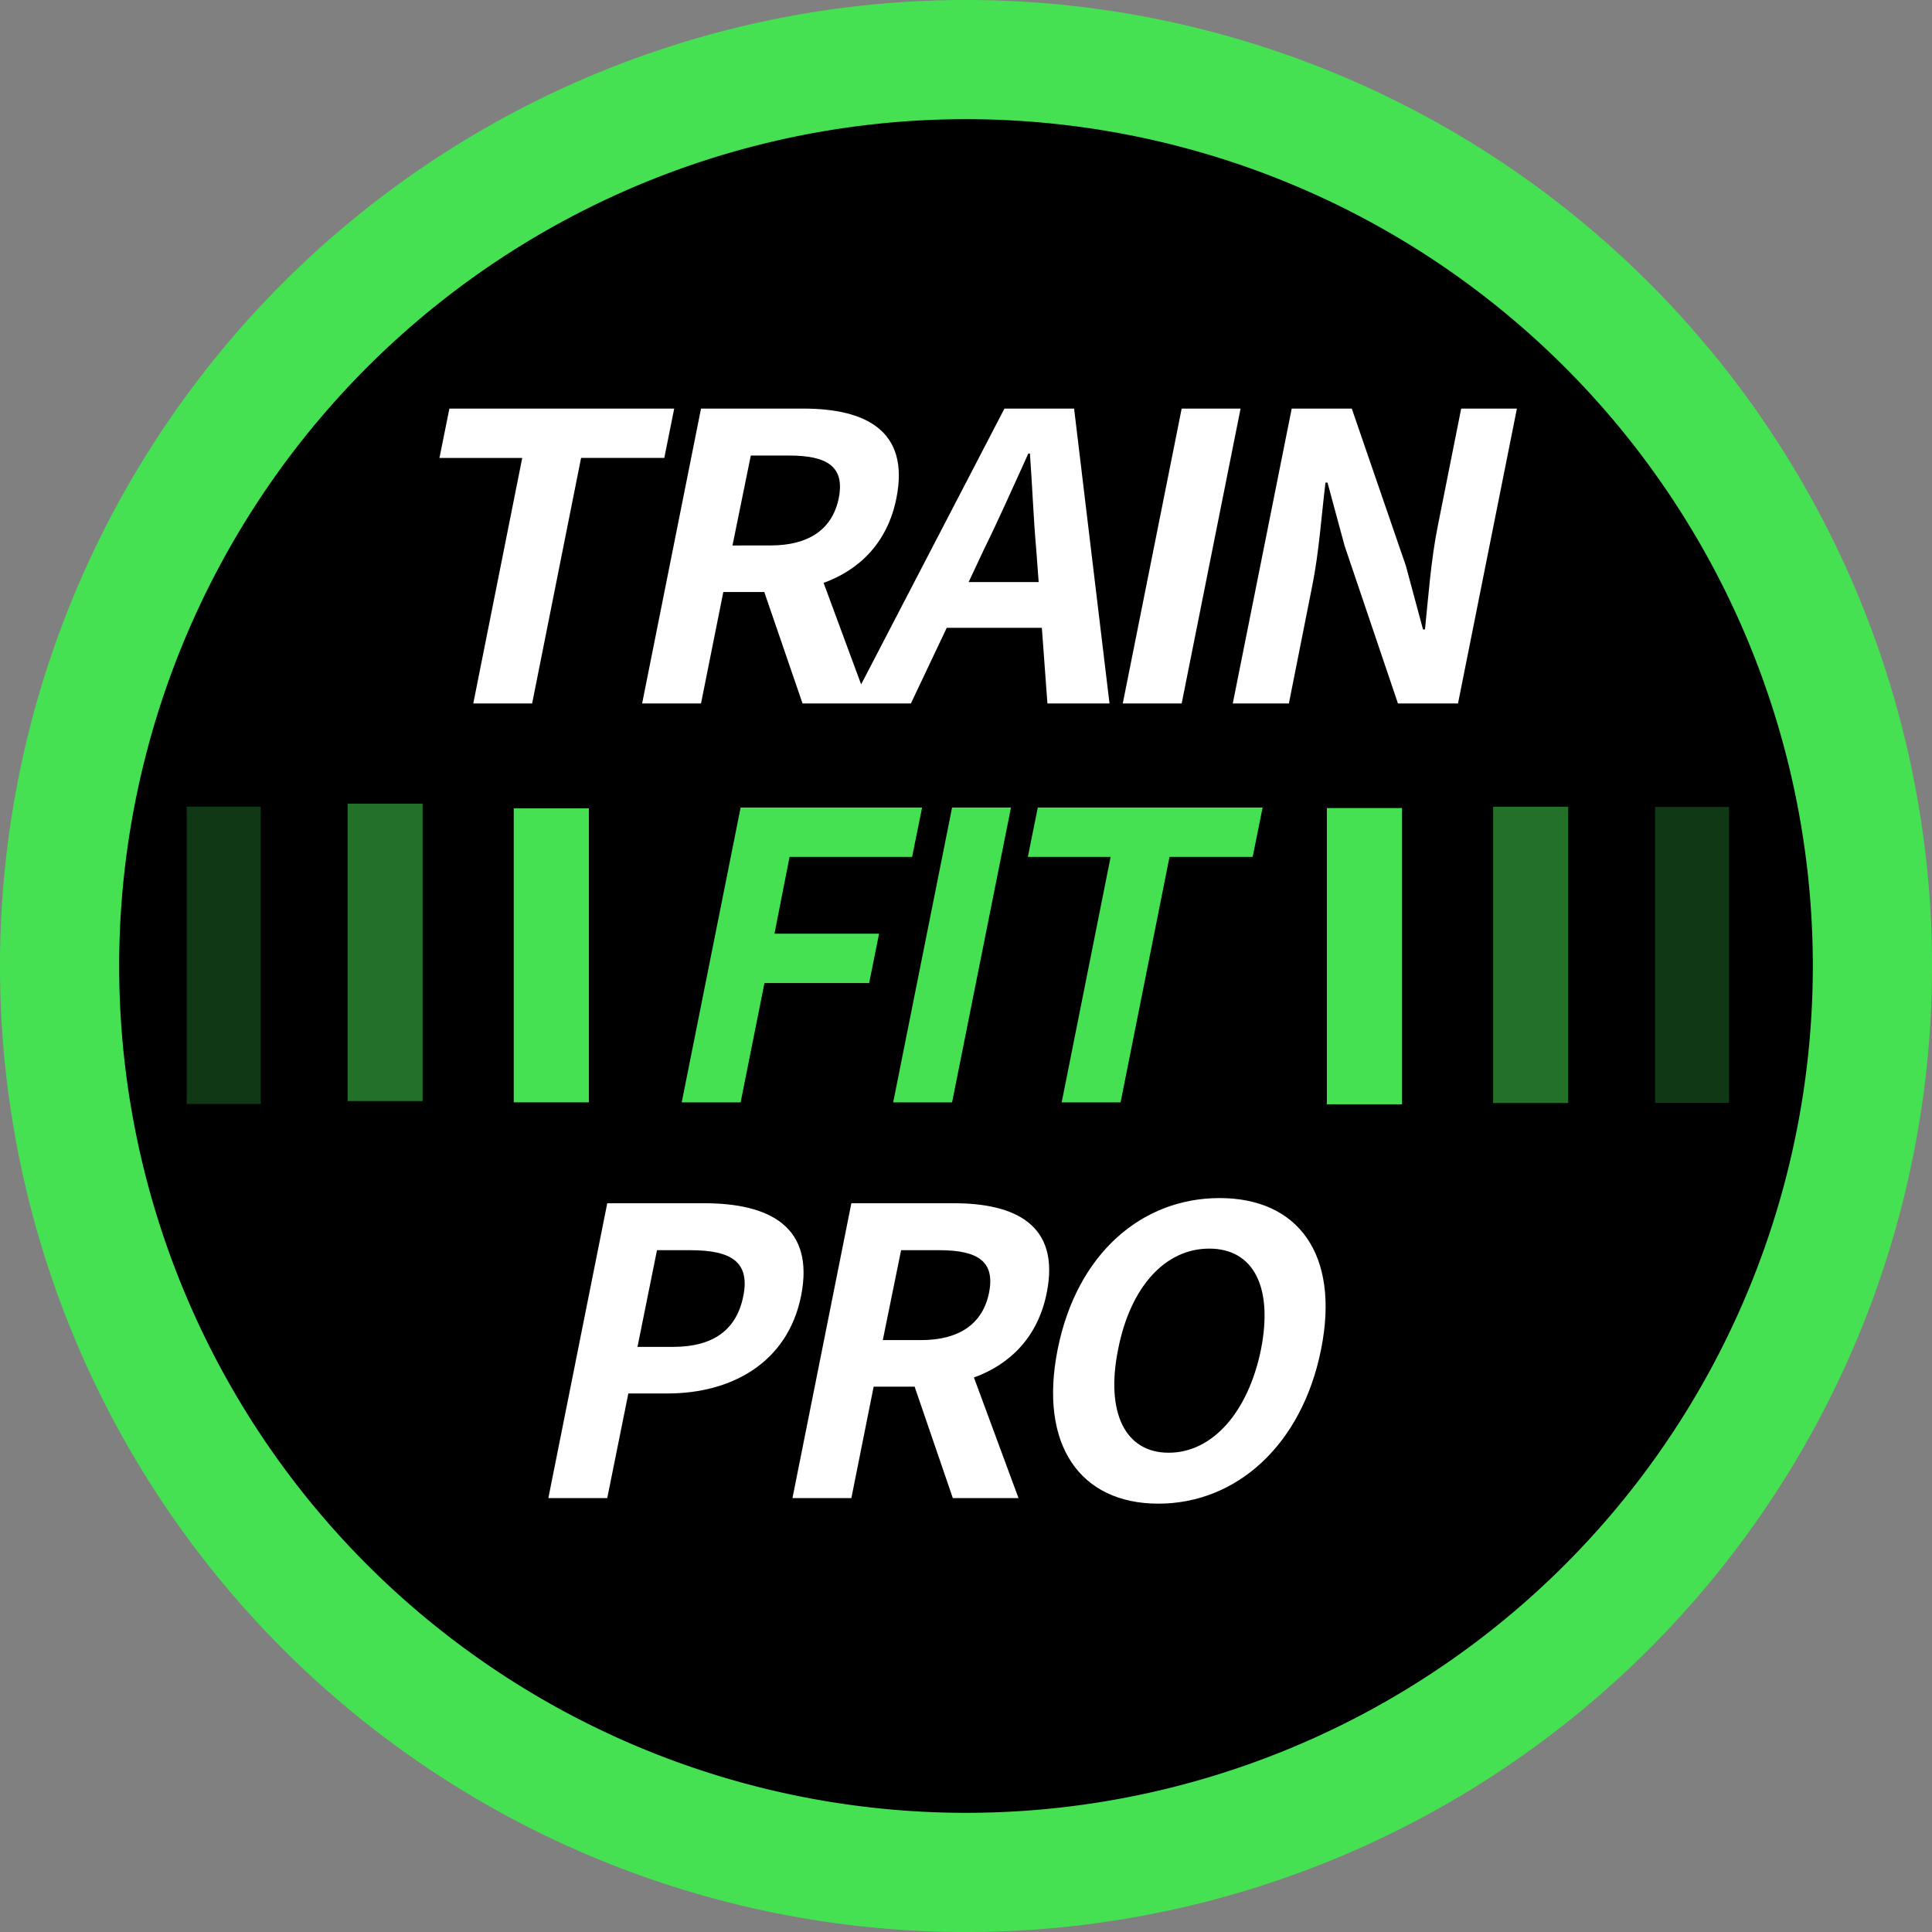
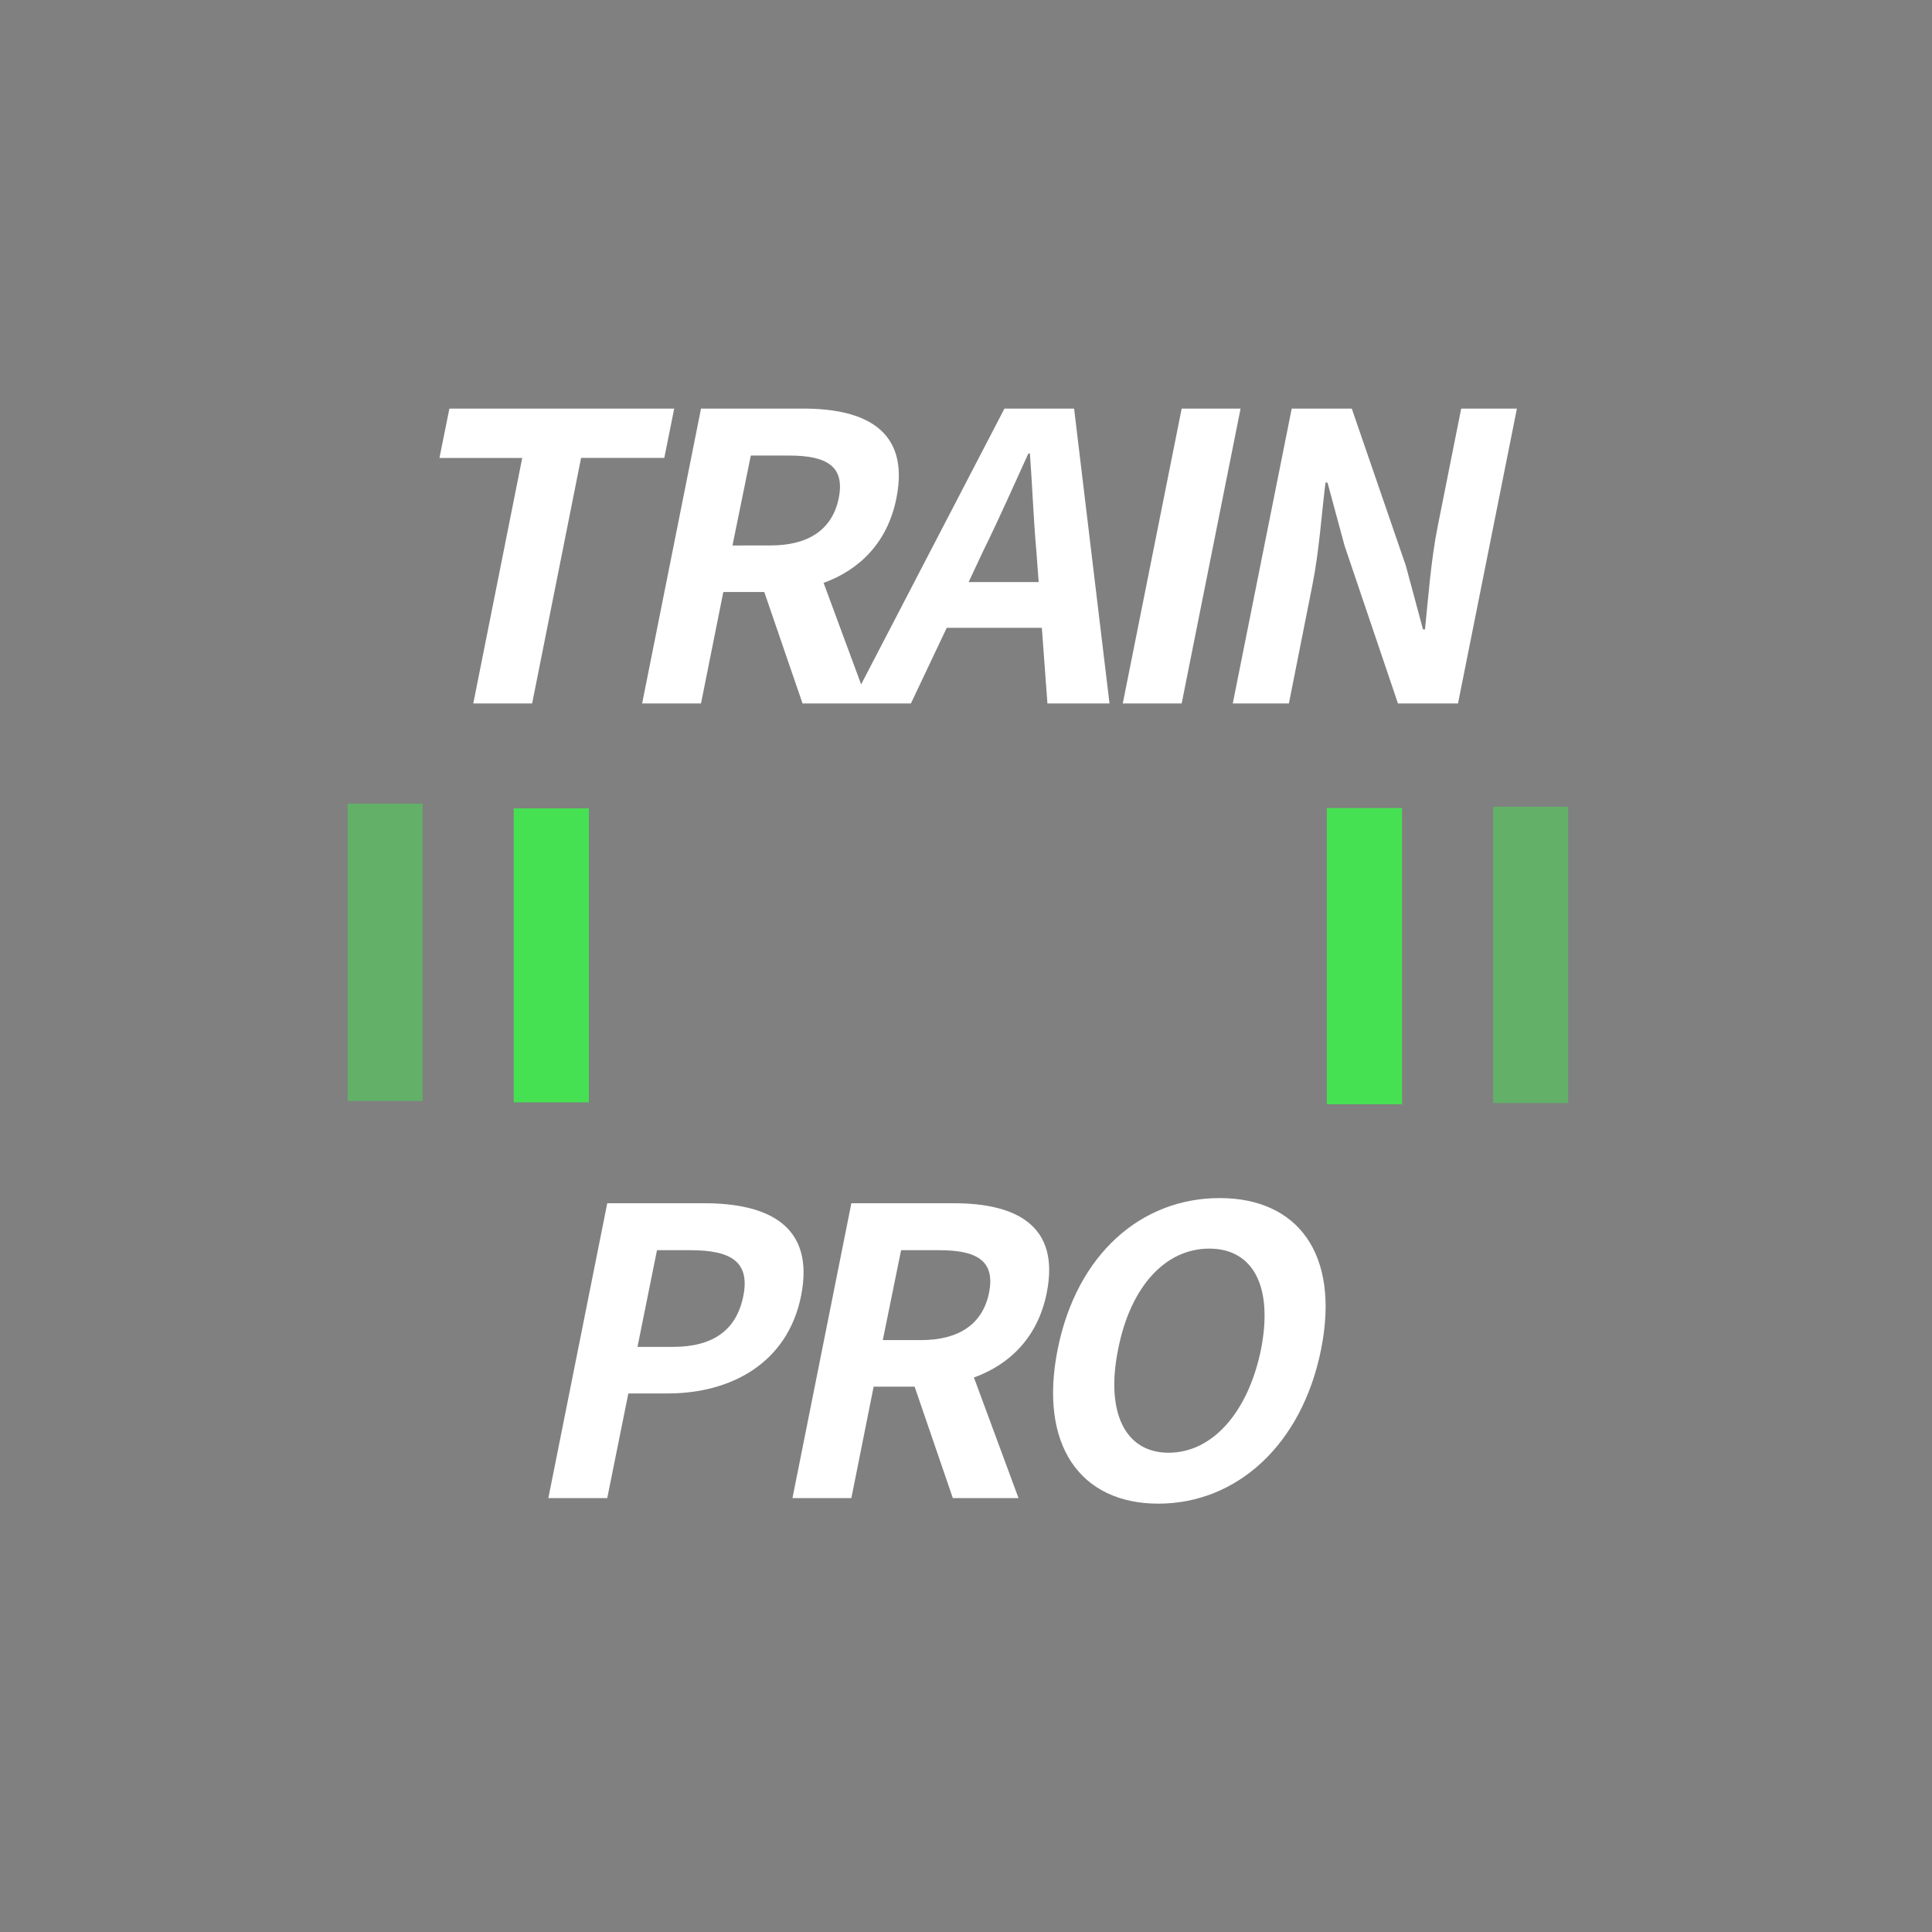
<svg xmlns="http://www.w3.org/2000/svg" xmlns:ns1="http://sodipodi.sourceforge.net/DTD/sodipodi-0.dtd" xmlns:ns2="http://www.inkscape.org/namespaces/inkscape" width="1126.95" height="1126.95" viewBox="0 0 95.917 95.917" version="1.1" id="svg4" ns1:docname="trainfitpro.svg" ns2:version="1.4 (e7c3feb, 2024-10-09)">
  <rect x="0" y="0" width="95.917" height="95.917" fill="#808080" stroke="none" />
  <defs id="defs4" />
  <ns1:namedview id="namedview4" pagecolor="#ffffff" bordercolor="#000000" borderopacity="0.25" ns2:showpageshadow="2" ns2:pageopacity="0.0" ns2:pagecheckerboard="true" ns2:deskcolor="#d1d1d1" ns2:zoom="0.87144364" ns2:cx="401.6324" ns2:cy="612.20253" ns2:window-width="3770" ns2:window-height="1536" ns2:window-x="0" ns2:window-y="0" ns2:window-maximized="1" ns2:current-layer="svg4" />
-   <path d="M 92.959,47.959 A 45,45 0 0 1 47.959,92.959 45,45 0 0 1 2.958,47.959 45,45 0 0 1 47.959,2.958 45,45 0 0 1 92.959,47.959 Z" fill="none" stroke="#46e152" stroke-width="5.917" stroke-linecap="round" stroke-linejoin="round" id="path2" style="fill:#000000;fill-opacity:1" />
  <path style="-inkscape-font-specification:'Noto Sans CJK HK Bold';text-align:center" d="M 23.497,34.923 H 26.419 L 28.849,22.733 H 32.98 L 33.472,20.285 H 22.311 L 21.817,22.735 H 25.927 Z M 36.365,27.081 37.275,22.616 H 39.17 C 41.047,22.616 41.956,23.149 41.641,24.73 41.325,26.29 40.139,27.079 38.261,27.079 Z M 39.843,34.923 H 43.102 L 40.889,28.938 C 42.687,28.285 44.069,26.922 44.504,24.73 45.175,21.372 42.964,20.285 39.88,20.285 H 34.803 L 31.88,34.923 H 34.803 L 35.91,29.392 H 37.944 Z M 42.261,34.923 H 45.224 L 47.002,31.169 H 51.724 L 52.001,34.923 H 55.083 L 53.325,20.285 H 49.867 Z M 48.089,28.898 48.84,27.297 C 49.59,25.777 50.322,24.117 51.053,22.517 H 51.132 C 51.249,24.078 51.309,25.777 51.447,27.297 L 51.566,28.898 Z M 55.742,34.923 H 58.666 L 61.59,20.285 H 58.666 Z M 61.203,34.923 H 63.989 L 65.154,29.056 C 65.49,27.377 65.609,25.54 65.806,23.959 H 65.906 L 66.755,27.099 69.403,34.923 H 72.385 L 75.309,20.285 H 72.543 L 71.377,26.133 C 71.043,27.793 70.903,29.727 70.746,31.248 H 70.647 L 69.796,28.088 67.111,20.285 H 64.129 Z" aria-label="TRAIN" font-style="italic" font-weight="700" font-size="19.756px" font-family="'Noto Sans CJK HK'" letter-spacing="-1.058" word-spacing="-11.364" text-anchor="middle" fill="#ffffff" id="path3" />
-   <path id="fit" style="-inkscape-font-specification:'Noto Sans CJK HK Bold';text-align:center;fill:#46e152;fill-opacity:1" d="M 33.844,54.73 H 36.769 L 37.953,48.804 H 43.15 L 43.642,46.355 H 38.449 L 39.199,42.541 H 45.283 L 45.778,40.092 H 36.769 Z M 44.343,54.73 H 47.267 L 50.191,40.092 H 47.267 Z M 52.708,54.73 H 55.632 L 58.062,42.541 H 62.191 L 62.684,40.092 H 51.523 L 51.029,42.541 H 55.139 Z" aria-label="FIT" font-style="italic" font-weight="700" font-size="19.756px" font-family="'Noto Sans CJK HK'" letter-spacing="-1.058" word-spacing="-11.364" text-anchor="middle" />
  <path style="-inkscape-font-specification:'Noto Sans CJK HK Bold';text-align:center" d="M 27.224,74.374 H 30.148 L 31.195,69.18 H 33.151 C 36.291,69.18 39.097,67.677 39.77,64.34 40.461,60.882 38.19,59.736 34.95,59.736 H 30.148 Z M 31.649,66.868 32.617,62.068 H 34.278 C 36.292,62.068 37.24,62.641 36.904,64.34 36.569,66.019 35.423,66.868 33.408,66.868 Z M 43.828,66.531 44.736,62.068 H 46.633 C 48.51,62.068 49.419,62.6 49.102,64.181 48.786,65.742 47.602,66.531 45.724,66.531 Z M 47.304,74.374 H 50.565 L 48.352,68.388 C 50.15,67.737 51.532,66.374 51.968,64.181 52.639,60.822 50.426,59.736 47.344,59.736 H 42.267 L 39.343,74.376 H 42.267 L 43.373,68.844 H 45.408 Z M 57.508,74.651 C 61.38,74.651 64.638,71.748 65.588,66.987 66.535,62.245 64.421,59.48 60.55,59.48 56.678,59.48 53.458,62.245 52.51,66.987 51.56,71.746 53.636,74.651 57.508,74.651 Z M 58.02,72.123 C 55.847,72.123 54.88,70.108 55.511,66.987 56.124,63.864 57.862,61.989 60.035,61.989 62.209,61.989 63.217,63.864 62.605,66.987 61.971,70.108 60.194,72.123 58.02,72.123 Z" aria-label="PRO" font-style="italic" font-weight="700" font-size="19.756px" font-family="'Noto Sans CJK HK'" letter-spacing="-1.058" word-spacing="-11.364" text-anchor="middle" fill="#ffffff" id="path4" />
  <path id="right1" d="M 69.606,40.117 H 65.874 V 54.824 H 69.606 Z" fill="#46e152" />
  <path id="right2" d="M 77.855,40.053 H 74.13 V 54.761 H 77.855 Z" fill="#46e152" fill-opacity="0.5" />
-   <path id="right3" d="M 85.841,40.063 H 82.168 V 54.752 H 85.841 Z" fill="#46e152" fill-opacity="0.25" />
  <path id="left1" d="M 25.505,40.133 H 29.236 V 54.727 H 25.505 Z" fill="#46e152" />
  <path id="left2" d="M 17.258,39.898 H 20.982 V 54.663 H 17.258 Z" fill="#46e152" fill-opacity="0.5" />
-   <path id="left3" d="M 9.271,40.048 H 12.944 V 54.809 H 9.271 Z" fill="#46e152" fill-opacity="0.25" />
</svg>